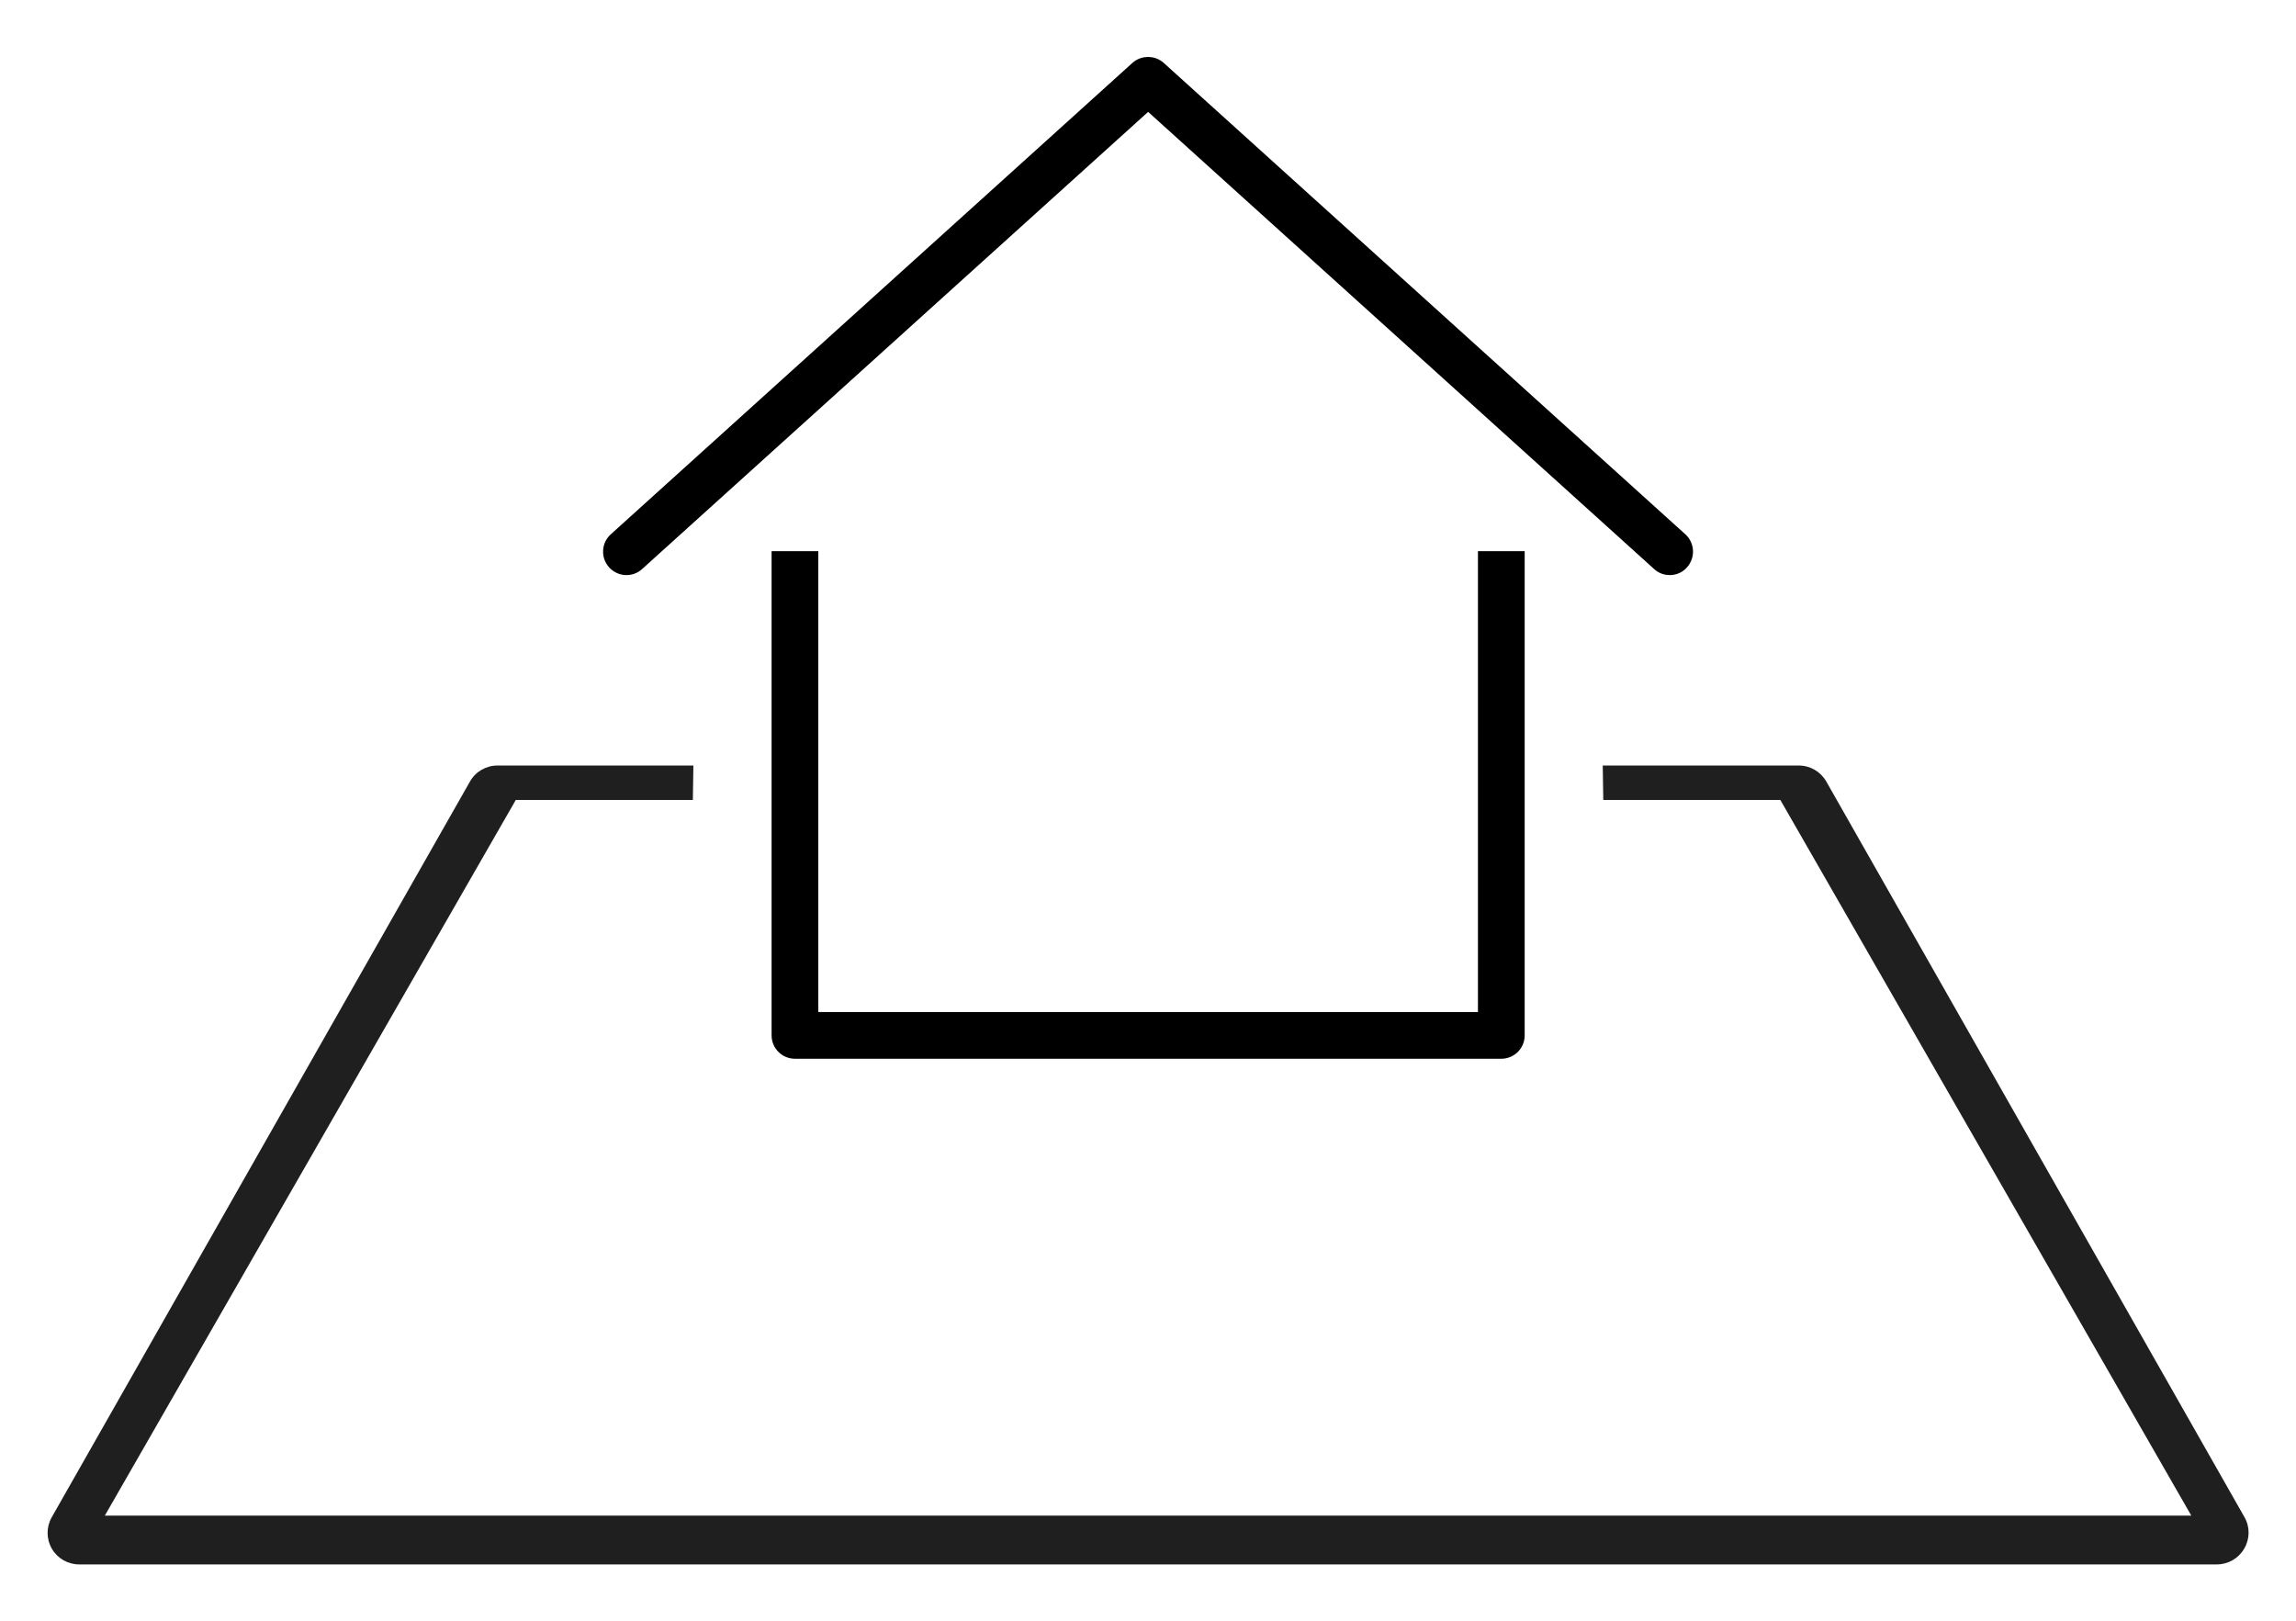
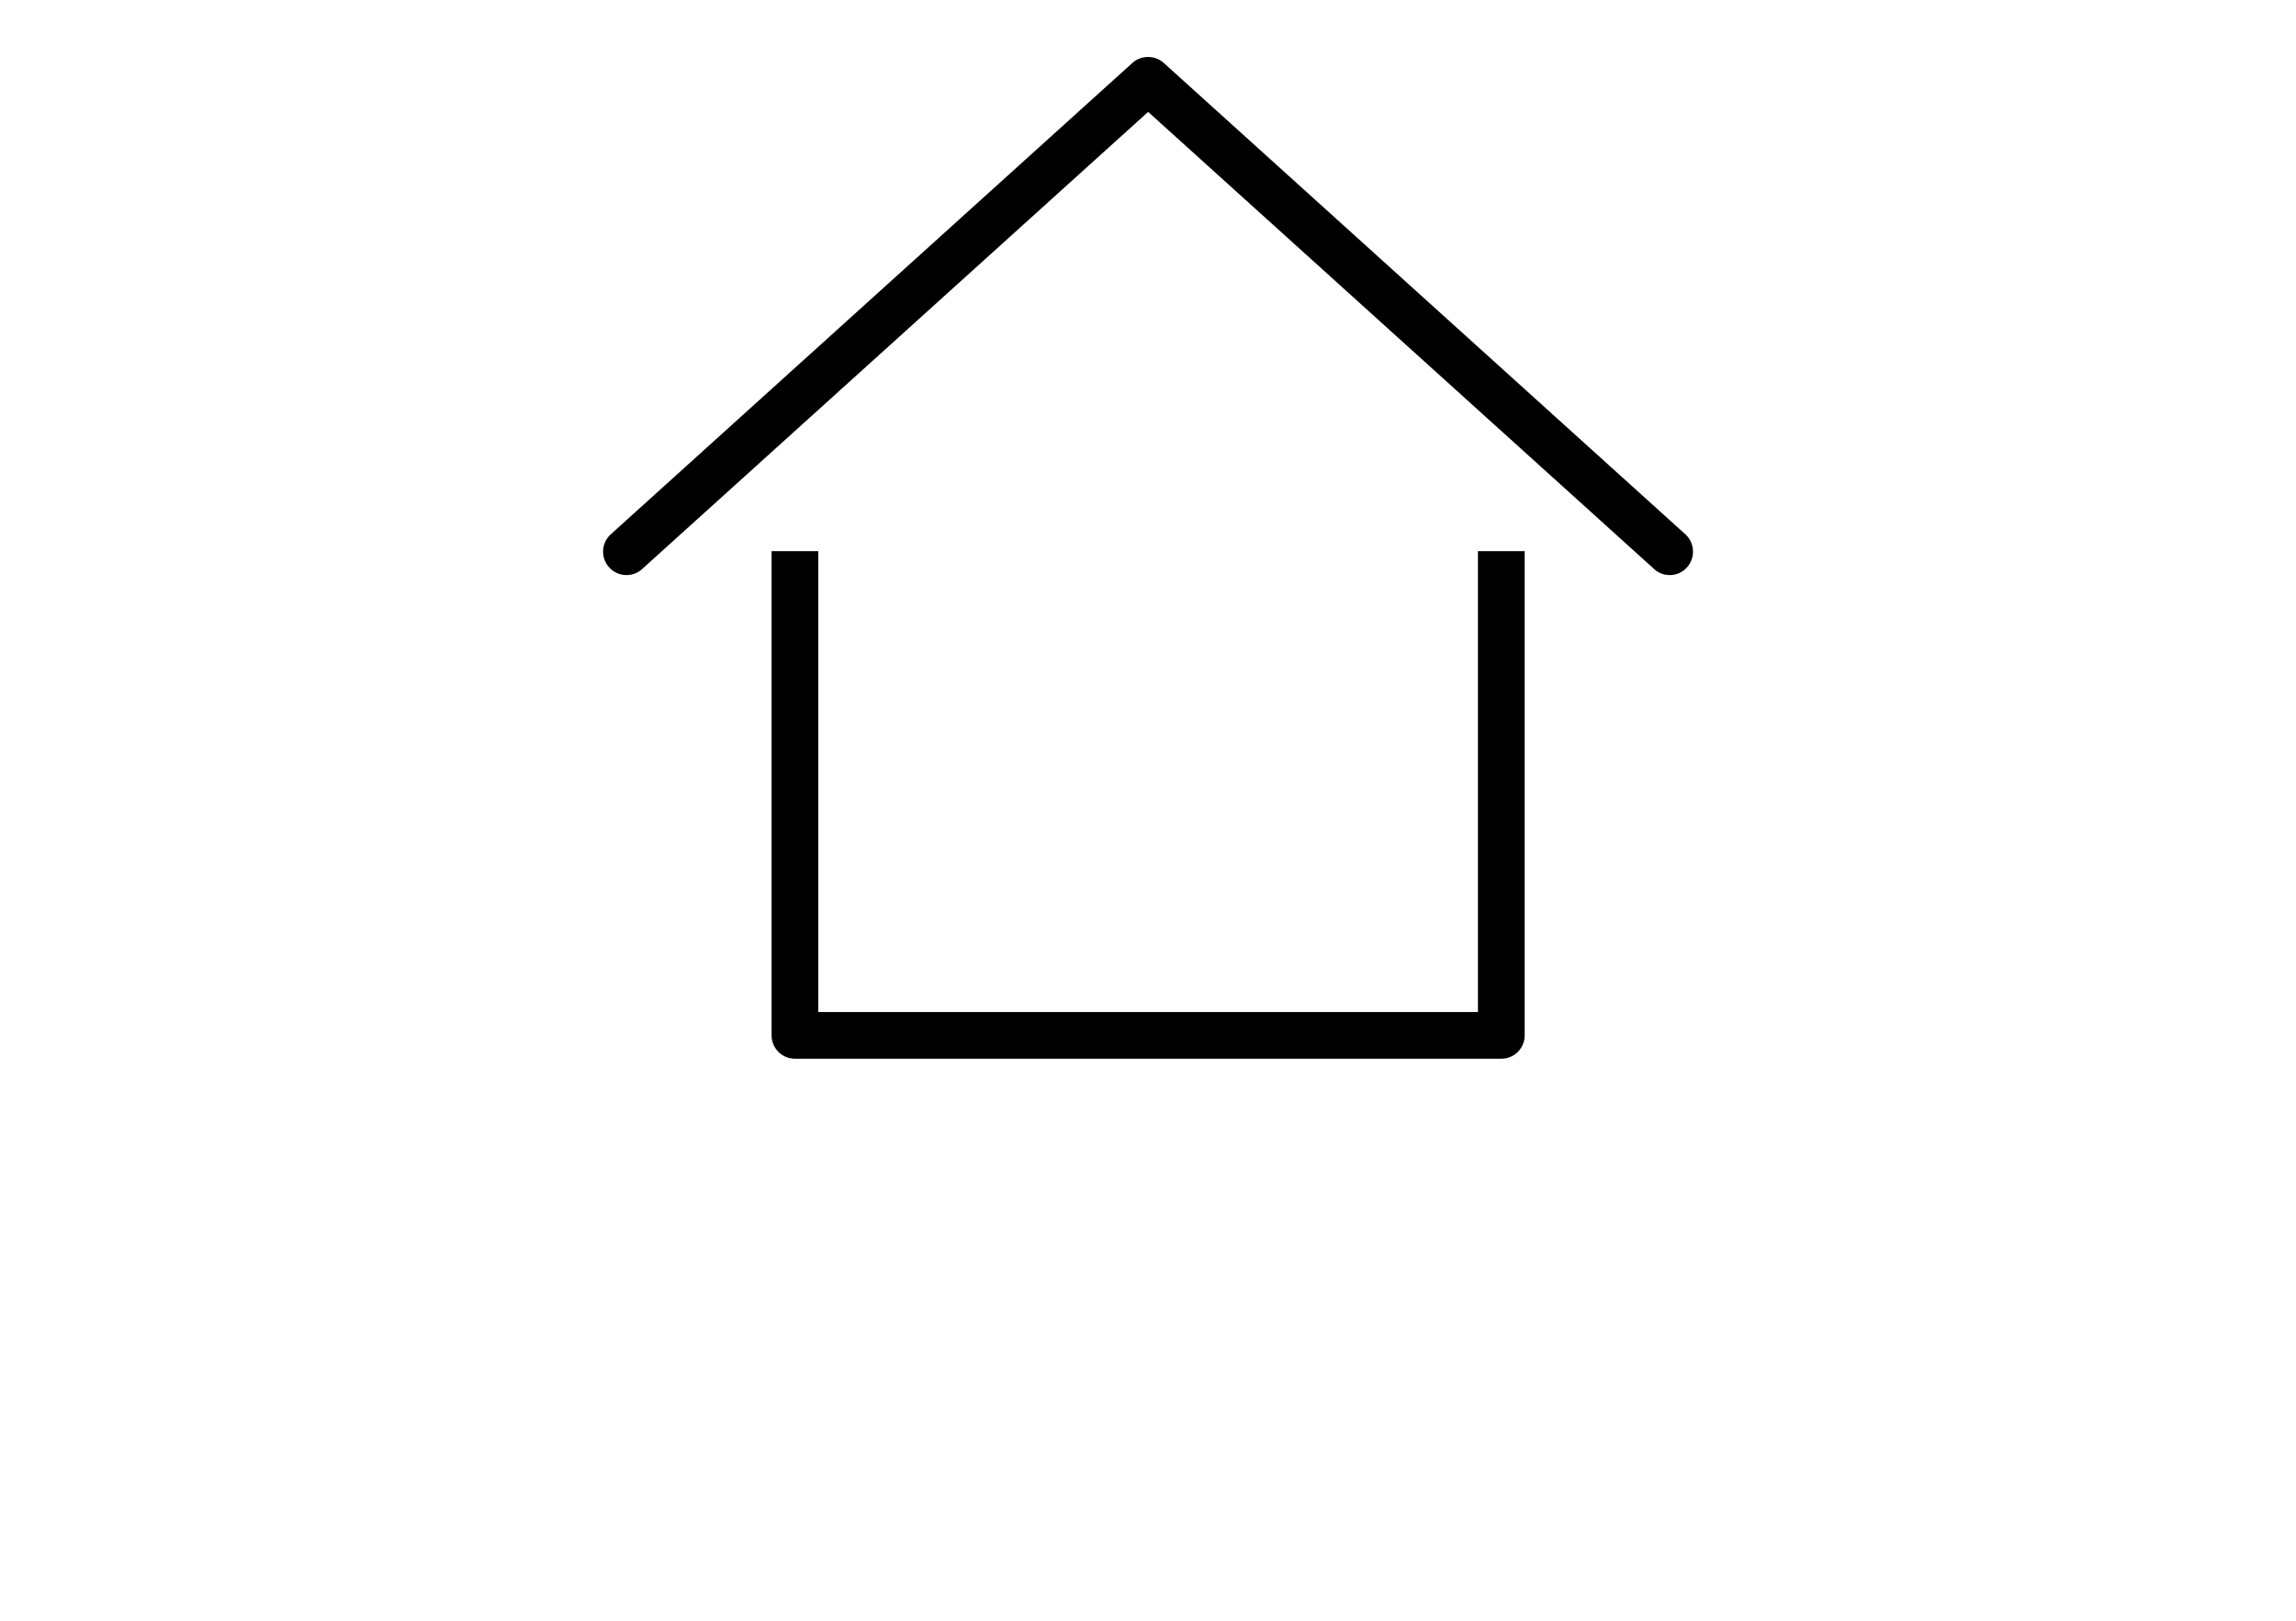
<svg xmlns="http://www.w3.org/2000/svg" version="1.1" id="レイヤー_1" x="0px" y="0px" viewBox="0 0 170 120" style="enable-background:new 0 0 170 120;" xml:space="preserve">
  <style type="text/css">
	.st0{fill:#1F1F1F;}
	.st1{stroke:#000000;stroke-miterlimit:10;}
</style>
  <g>
-     <path class="st0" d="M166.19,112.34l-30.97-54.48c-0.42-0.73-1.19-1.18-2.03-1.18h-14.52l0.04,2.55h13.11l30.43,52.99H7.76   l30.43-52.99h13.11l0.04-2.55H36.83c-0.84,0-1.62,0.45-2.03,1.18L3.83,112.34c-0.41,0.72-0.41,1.61,0.01,2.33   c0.42,0.72,1.19,1.16,2.02,1.16h158.28c0.83,0,1.6-0.44,2.02-1.16C166.59,113.95,166.6,113.06,166.19,112.34z" />
    <g>
      <g>
        <path class="st1" d="M123.63,42.08c-0.29,0-0.59-0.1-0.82-0.32L85.01,7.61l-37.8,34.15c-0.5,0.46-1.28,0.42-1.74-0.09     c-0.45-0.5-0.42-1.28,0.09-1.74l38.62-34.9c0.47-0.42,1.18-0.42,1.65,0l38.62,34.9c0.5,0.45,0.54,1.23,0.09,1.74     C124.3,41.95,123.96,42.08,123.63,42.08z" />
      </g>
      <path class="st1" d="M109.93,41.31v34.12H60.09V41.31h-2.46v35.35c0,0.68,0.55,1.23,1.23,1.23h52.3c0.68,0,1.23-0.55,1.23-1.23    V41.31H109.93z" />
    </g>
  </g>
</svg>